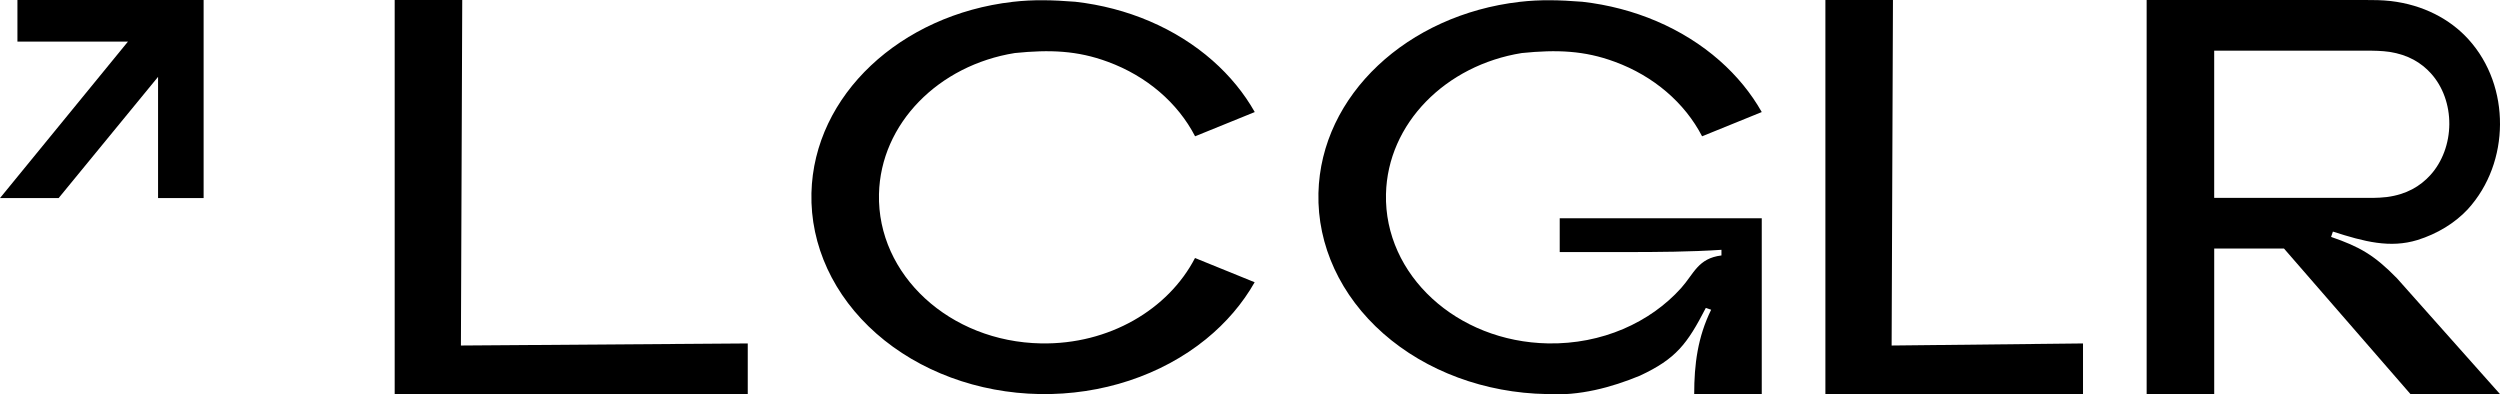
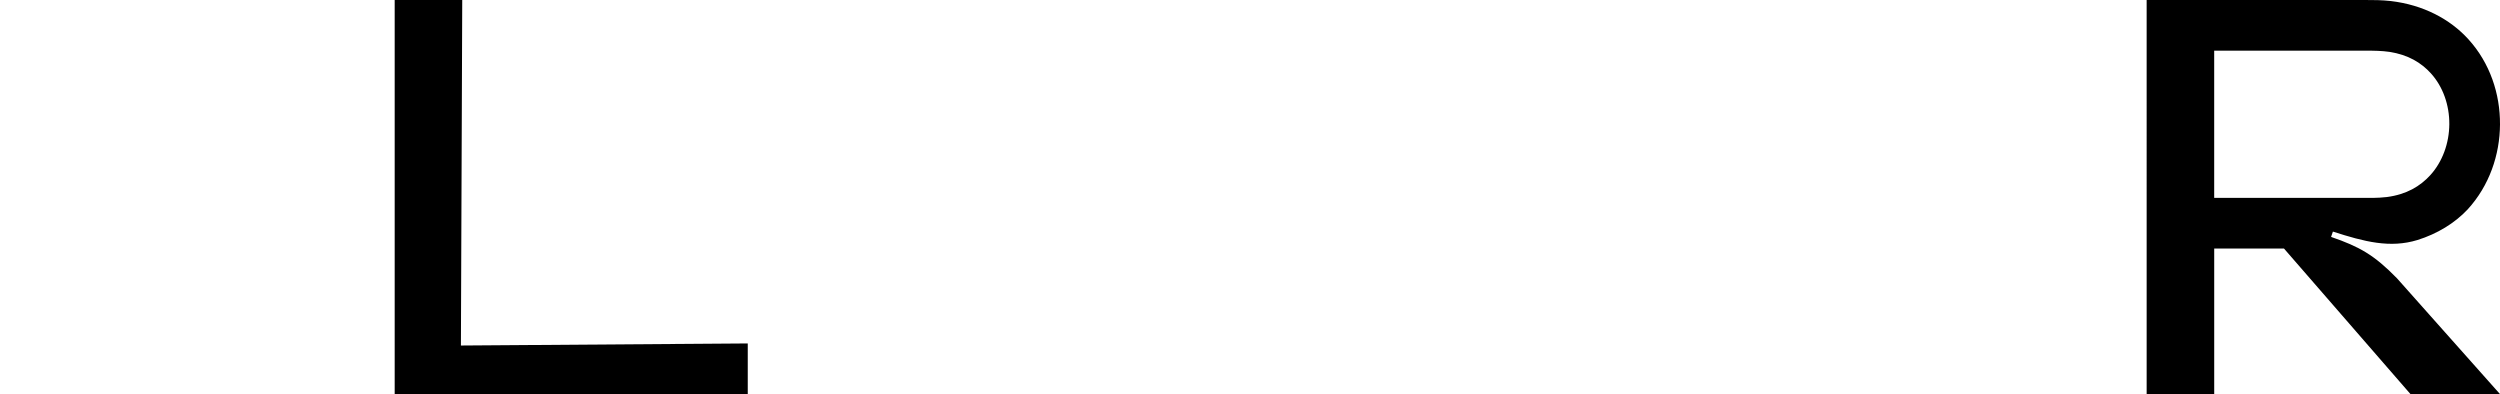
<svg xmlns="http://www.w3.org/2000/svg" version="1.1" viewBox="0 0 1824.388 287.802">
  <g>
    <g id="Layer_1">
      <g>
        <g>
          <path d="M337.321.023l-.967,252.123,209.322-1.517v36.975h-257.653V.023h49.298Z" />
-           <path d="M784.734,1.289c37.977,4.288,73.344,19.325,100.145,42.911,12.686,11.163,23.03,23.869,30.785,37.578l-43.539,17.688c-12.636-24.438-35.397-43.988-63.635-54.35-22.332-8.29-42.482-8.976-67.923-6.407-55.521,8.887-97.946,51.342-99.125,102.947-1.348,58.976,51.627,107.755,118.323,108.95,49.625.891,92.858-24.812,112.303-62.32l43.526,17.684c-8.732,15.4-20.72,29.508-35.571,41.564-32.54,26.411-76.158,40.814-121.257,40.04-45.101-.773-87.993-16.661-119.238-44.165-31.246-27.504-48.287-64.375-47.377-102.499,1.712-71.614,65.144-130.131,146.859-139.559,7.614-.873,14.797-1.215,22.203-1.177s15.031.459,23.522,1.114Z" />
-           <path d="M1154.723,1.289c37.977,4.288,73.342,19.325,100.143,42.911,12.686,11.163,23.033,23.869,30.785,37.578l-43.539,17.688c-12.634-24.438-35.397-43.987-63.635-54.349-22.332-8.291-42.482-8.977-67.923-6.408-55.52,8.887-97.946,51.342-99.125,102.947-1.347,58.976,51.627,107.755,118.323,108.95,39.217.705,74.442-15.203,97.087-40.417,9.421-10.546,12.251-21.649,29.406-23.776v-4.106c-22.463,1.476-46.557,1.644-70.308,1.644h-47.725v-24.651h147.439v128.305h-49.298c0-21.715,2.546-41.569,12.371-61.576l-3.884-1.338c-13.618,26.366-21.681,37.138-48.099,49.462-20.697,8.562-44.324,14.954-67.989,13.423-45.101-.773-87.992-16.661-119.237-44.165-31.245-27.504-48.287-64.375-47.376-102.499,1.71-71.614,65.143-130.131,146.859-139.559,7.612-.873,14.797-1.215,22.203-1.177s15.031.459,23.522,1.114Z" />
-           <path d="M1381.391.023l-.968,252.123,139.662-1.517v36.975h-187.995V.023h49.301Z" />
          <path d="M1744.613.755c23.649,2.755,43.256,13.106,56.692,27.876,15.788,17.354,23.214,39.924,23.08,62.185-.136,22.262-7.814,44.718-23.602,61.994-9.394,10.049-22.268,17.847-36.599,22.332-20.001,6.118-38.739,1.281-61.737-6.145l-1.338,3.886c20.756,7.147,31.465,13.176,48.106,30.213l75.17,84.507h-65.318l-92.309-106.218h-50.933v106.218h-49.301V.023h152.999c2.292,0,4.46-.02,6.562-.02,6.306-.017,11.997.036,18.527.753ZM1726.086,36.972c-2.025.002-4.031.026-5.981.026h-104.286v107.414h105.458c7.539,0,13.475.213,20.556-.624,14.36-1.882,24.295-7.873,31.651-15.922,8.952-9.795,13.838-23.441,13.922-37.274.084-13.836-4.614-27.361-13.457-37.08-6.975-7.668-16.434-13.516-30.152-15.642-5.387-.819-11.634-.915-17.711-.899h0Z" />
        </g>
-         <path d="M115.345,56.087l-72.561,88.461H0L93.374,30.358H12.719V.005h135.871v144.544h-33.245V56.087Z" />
      </g>
    </g>
  </g>
</svg>